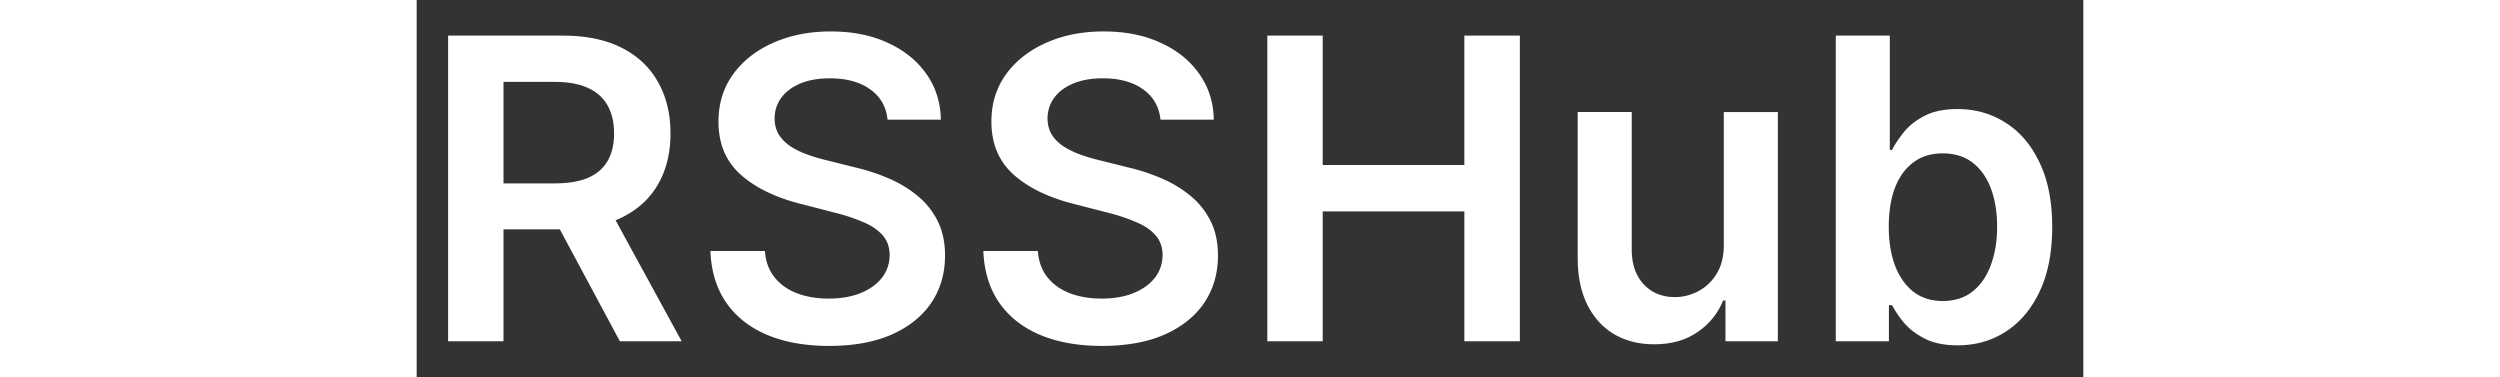
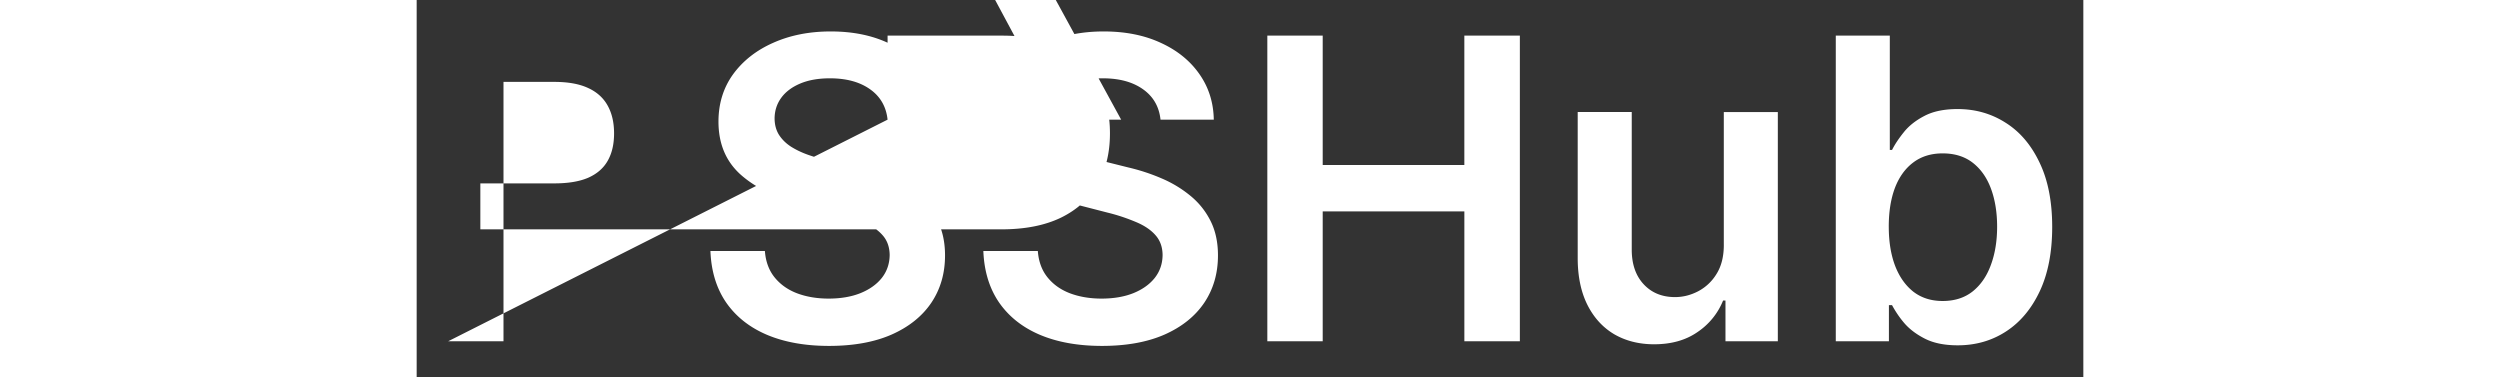
<svg xmlns="http://www.w3.org/2000/svg" fill="white" fill-rule="nonzero" height="1em" style="flex:none;line-height:1" viewBox="0 0 106 24">
  <rect x="0" y="0" width="106" height="24" fill="#333333" stroke="none" />
  <title>RSSHub</title>
-   <path d="M90.256 21.706V2.266h3.436v7.27h.142c.178-.354.428-.73.75-1.129.323-.405.76-.75 1.31-1.035.55-.29 1.253-.436 2.107-.436 1.127 0 2.143.288 3.047.864.912.57 1.633 1.414 2.165 2.534.538 1.114.807 2.48.807 4.1 0 1.602-.263 2.962-.788 4.082-.526 1.12-1.241 1.975-2.146 2.563-.904.589-1.93.883-3.075.883-.835 0-1.528-.14-2.079-.418-.55-.278-.993-.614-1.329-1.006a6.512 6.512 0 01-.769-1.13h-.199v2.298h-3.38zm3.37-7.29c0 .942.132 1.768.398 2.477.272.709.662 1.262 1.168 1.661.512.393 1.133.589 1.86.589.76 0 1.396-.203 1.908-.608.513-.411.899-.971 1.158-1.68.266-.715.399-1.528.399-2.44 0-.904-.13-1.708-.389-2.41-.26-.703-.646-1.253-1.158-1.652-.513-.399-1.152-.598-1.918-.598-.734 0-1.357.193-1.87.579-.512.386-.901.927-1.167 1.623-.26.696-.39 1.516-.39 2.459zM83.134 15.574V7.126h3.436v14.58H83.24v-2.591h-.152a4.384 4.384 0 01-1.624 2.002c-.746.52-1.667.779-2.762.779-.955 0-1.8-.212-2.534-.636-.728-.43-1.297-1.054-1.709-1.87-.411-.823-.617-1.816-.617-2.98V7.125h3.437v8.752c0 .924.253 1.658.759 2.202s1.17.816 1.993.816c.506 0 .997-.123 1.471-.37a2.992 2.992 0 001.168-1.101c.31-.494.465-1.11.465-1.851zM54.102 21.706V2.266h3.522v8.23h9.008v-8.23h3.531v19.44h-3.53v-8.259h-9.009v8.259h-3.522zM47.309 7.61c-.089-.83-.462-1.475-1.12-1.937-.652-.461-1.5-.692-2.544-.692-.735 0-1.364.11-1.89.332-.525.221-.926.522-1.205.902-.278.38-.42.813-.427 1.3 0 .405.092.756.275 1.054.19.297.446.55.77.759.322.202.68.373 1.072.513.392.139.788.256 1.186.35l1.823.456c.734.171 1.44.402 2.116.693a7.458 7.458 0 011.832 1.101c.545.443.975.978 1.291 1.605.317.626.475 1.36.475 2.202 0 1.139-.291 2.142-.873 3.009-.582.86-1.424 1.534-2.525 2.022-1.095.48-2.42.721-3.977.721-1.513 0-2.826-.234-3.94-.702-1.107-.469-1.974-1.152-2.6-2.05-.62-.9-.956-1.994-1.007-3.285h3.465c.05.677.26 1.24.627 1.69.366.449.844.784 1.433 1.006.595.221 1.26.332 1.993.332.766 0 1.437-.114 2.013-.342.582-.234 1.037-.557 1.366-.968.33-.418.497-.905.503-1.462-.006-.506-.155-.924-.446-1.253-.29-.335-.699-.614-1.224-.835a11.802 11.802 0 00-1.823-.607l-2.211-.57c-1.601-.411-2.867-1.035-3.797-1.87-.924-.842-1.386-1.959-1.386-3.35 0-1.146.31-2.15.93-3.01.627-.86 1.478-1.528 2.554-2.003C41.113 2.241 42.332 2 43.692 2c1.38 0 2.588.24 3.626.721 1.044.475 1.864 1.136 2.459 1.984.594.842.901 1.81.92 2.905H47.31zM29.95 7.61c-.089-.83-.462-1.475-1.12-1.937-.652-.461-1.5-.692-2.544-.692-.734 0-1.364.11-1.89.332-.524.221-.926.522-1.205.902-.278.38-.42.813-.427 1.3 0 .405.092.756.276 1.054.19.297.446.55.768.759.323.202.68.373 1.073.513.392.139.788.256 1.186.35l1.823.456c.734.171 1.44.402 2.117.693a7.46 7.46 0 011.832 1.101c.544.443.974.978 1.29 1.605.317.626.475 1.36.475 2.202 0 1.139-.29 2.142-.873 3.009-.582.86-1.424 1.534-2.525 2.022-1.095.48-2.42.721-3.977.721-1.512 0-2.826-.234-3.94-.702-1.107-.469-1.974-1.152-2.6-2.05-.62-.9-.956-1.994-1.006-3.285h3.464c.05.677.26 1.24.627 1.69.367.449.845.784 1.433 1.006.595.221 1.26.332 1.993.332.766 0 1.437-.114 2.013-.342.582-.234 1.038-.557 1.367-.968.329-.418.496-.905.503-1.462-.007-.506-.155-.924-.446-1.253-.291-.335-.7-.614-1.225-.835a11.802 11.802 0 00-1.822-.607l-2.212-.57c-1.601-.411-2.867-1.035-3.797-1.87-.924-.842-1.386-1.959-1.386-3.35 0-1.146.31-2.15.93-3.01.627-.86 1.478-1.528 2.554-2.003C23.755 2.241 24.973 2 26.333 2c1.38 0 2.589.24 3.626.721 1.044.475 1.864 1.136 2.459 1.984.595.842.901 1.81.92 2.905H29.95zM2 21.706V2.266h7.29c1.493 0 2.746.26 3.759.778 1.019.519 1.788 1.247 2.306 2.183.526.93.788 2.016.788 3.256 0 1.247-.265 2.329-.797 3.246-.525.912-1.3 1.617-2.326 2.117-1.025.494-2.284.74-3.777.74H4.05v-2.923h4.718c.873 0 1.588-.12 2.145-.36.557-.248.968-.605 1.234-1.073.272-.475.408-1.057.408-1.747 0-.69-.136-1.278-.408-1.766-.272-.493-.687-.866-1.243-1.12-.557-.26-1.275-.389-2.155-.389H5.522v16.498H2zm10.043-8.81l4.812 8.81h-3.93l-4.727-8.81h3.845z" />
+   <path d="M90.256 21.706V2.266h3.436v7.27h.142c.178-.354.428-.73.75-1.129.323-.405.76-.75 1.31-1.035.55-.29 1.253-.436 2.107-.436 1.127 0 2.143.288 3.047.864.912.57 1.633 1.414 2.165 2.534.538 1.114.807 2.48.807 4.1 0 1.602-.263 2.962-.788 4.082-.526 1.12-1.241 1.975-2.146 2.563-.904.589-1.93.883-3.075.883-.835 0-1.528-.14-2.079-.418-.55-.278-.993-.614-1.329-1.006a6.512 6.512 0 01-.769-1.13h-.199v2.298h-3.38zm3.37-7.29c0 .942.132 1.768.398 2.477.272.709.662 1.262 1.168 1.661.512.393 1.133.589 1.86.589.76 0 1.396-.203 1.908-.608.513-.411.899-.971 1.158-1.68.266-.715.399-1.528.399-2.44 0-.904-.13-1.708-.389-2.41-.26-.703-.646-1.253-1.158-1.652-.513-.399-1.152-.598-1.918-.598-.734 0-1.357.193-1.87.579-.512.386-.901.927-1.167 1.623-.26.696-.39 1.516-.39 2.459zM83.134 15.574V7.126h3.436v14.58H83.24v-2.591h-.152a4.384 4.384 0 01-1.624 2.002c-.746.52-1.667.779-2.762.779-.955 0-1.8-.212-2.534-.636-.728-.43-1.297-1.054-1.709-1.87-.411-.823-.617-1.816-.617-2.98V7.125h3.437v8.752c0 .924.253 1.658.759 2.202s1.17.816 1.993.816c.506 0 .997-.123 1.471-.37a2.992 2.992 0 001.168-1.101c.31-.494.465-1.11.465-1.851zM54.102 21.706V2.266h3.522v8.23h9.008v-8.23h3.531v19.44h-3.53v-8.259h-9.009v8.259h-3.522zM47.309 7.61c-.089-.83-.462-1.475-1.12-1.937-.652-.461-1.5-.692-2.544-.692-.735 0-1.364.11-1.89.332-.525.221-.926.522-1.205.902-.278.38-.42.813-.427 1.3 0 .405.092.756.275 1.054.19.297.446.55.77.759.322.202.68.373 1.072.513.392.139.788.256 1.186.35l1.823.456c.734.171 1.44.402 2.116.693a7.458 7.458 0 011.832 1.101c.545.443.975.978 1.291 1.605.317.626.475 1.36.475 2.202 0 1.139-.291 2.142-.873 3.009-.582.86-1.424 1.534-2.525 2.022-1.095.48-2.42.721-3.977.721-1.513 0-2.826-.234-3.94-.702-1.107-.469-1.974-1.152-2.6-2.05-.62-.9-.956-1.994-1.007-3.285h3.465c.05.677.26 1.24.627 1.69.366.449.844.784 1.433 1.006.595.221 1.26.332 1.993.332.766 0 1.437-.114 2.013-.342.582-.234 1.037-.557 1.366-.968.33-.418.497-.905.503-1.462-.006-.506-.155-.924-.446-1.253-.29-.335-.699-.614-1.224-.835a11.802 11.802 0 00-1.823-.607l-2.211-.57c-1.601-.411-2.867-1.035-3.797-1.87-.924-.842-1.386-1.959-1.386-3.35 0-1.146.31-2.15.93-3.01.627-.86 1.478-1.528 2.554-2.003C41.113 2.241 42.332 2 43.692 2c1.38 0 2.588.24 3.626.721 1.044.475 1.864 1.136 2.459 1.984.594.842.901 1.81.92 2.905H47.31zM29.95 7.61c-.089-.83-.462-1.475-1.12-1.937-.652-.461-1.5-.692-2.544-.692-.734 0-1.364.11-1.89.332-.524.221-.926.522-1.205.902-.278.38-.42.813-.427 1.3 0 .405.092.756.276 1.054.19.297.446.55.768.759.323.202.68.373 1.073.513.392.139.788.256 1.186.35l1.823.456c.734.171 1.44.402 2.117.693a7.46 7.46 0 011.832 1.101c.544.443.974.978 1.29 1.605.317.626.475 1.36.475 2.202 0 1.139-.29 2.142-.873 3.009-.582.86-1.424 1.534-2.525 2.022-1.095.48-2.42.721-3.977.721-1.512 0-2.826-.234-3.94-.702-1.107-.469-1.974-1.152-2.6-2.05-.62-.9-.956-1.994-1.006-3.285h3.464c.05.677.26 1.24.627 1.69.367.449.845.784 1.433 1.006.595.221 1.26.332 1.993.332.766 0 1.437-.114 2.013-.342.582-.234 1.038-.557 1.367-.968.329-.418.496-.905.503-1.462-.007-.506-.155-.924-.446-1.253-.291-.335-.7-.614-1.225-.835a11.802 11.802 0 00-1.822-.607l-2.212-.57c-1.601-.411-2.867-1.035-3.797-1.87-.924-.842-1.386-1.959-1.386-3.35 0-1.146.31-2.15.93-3.01.627-.86 1.478-1.528 2.554-2.003C23.755 2.241 24.973 2 26.333 2c1.38 0 2.589.24 3.626.721 1.044.475 1.864 1.136 2.459 1.984.595.842.901 1.81.92 2.905H29.95zV2.266h7.29c1.493 0 2.746.26 3.759.778 1.019.519 1.788 1.247 2.306 2.183.526.93.788 2.016.788 3.256 0 1.247-.265 2.329-.797 3.246-.525.912-1.3 1.617-2.326 2.117-1.025.494-2.284.74-3.777.74H4.05v-2.923h4.718c.873 0 1.588-.12 2.145-.36.557-.248.968-.605 1.234-1.073.272-.475.408-1.057.408-1.747 0-.69-.136-1.278-.408-1.766-.272-.493-.687-.866-1.243-1.12-.557-.26-1.275-.389-2.155-.389H5.522v16.498H2zm10.043-8.81l4.812 8.81h-3.93l-4.727-8.81h3.845z" />
</svg>